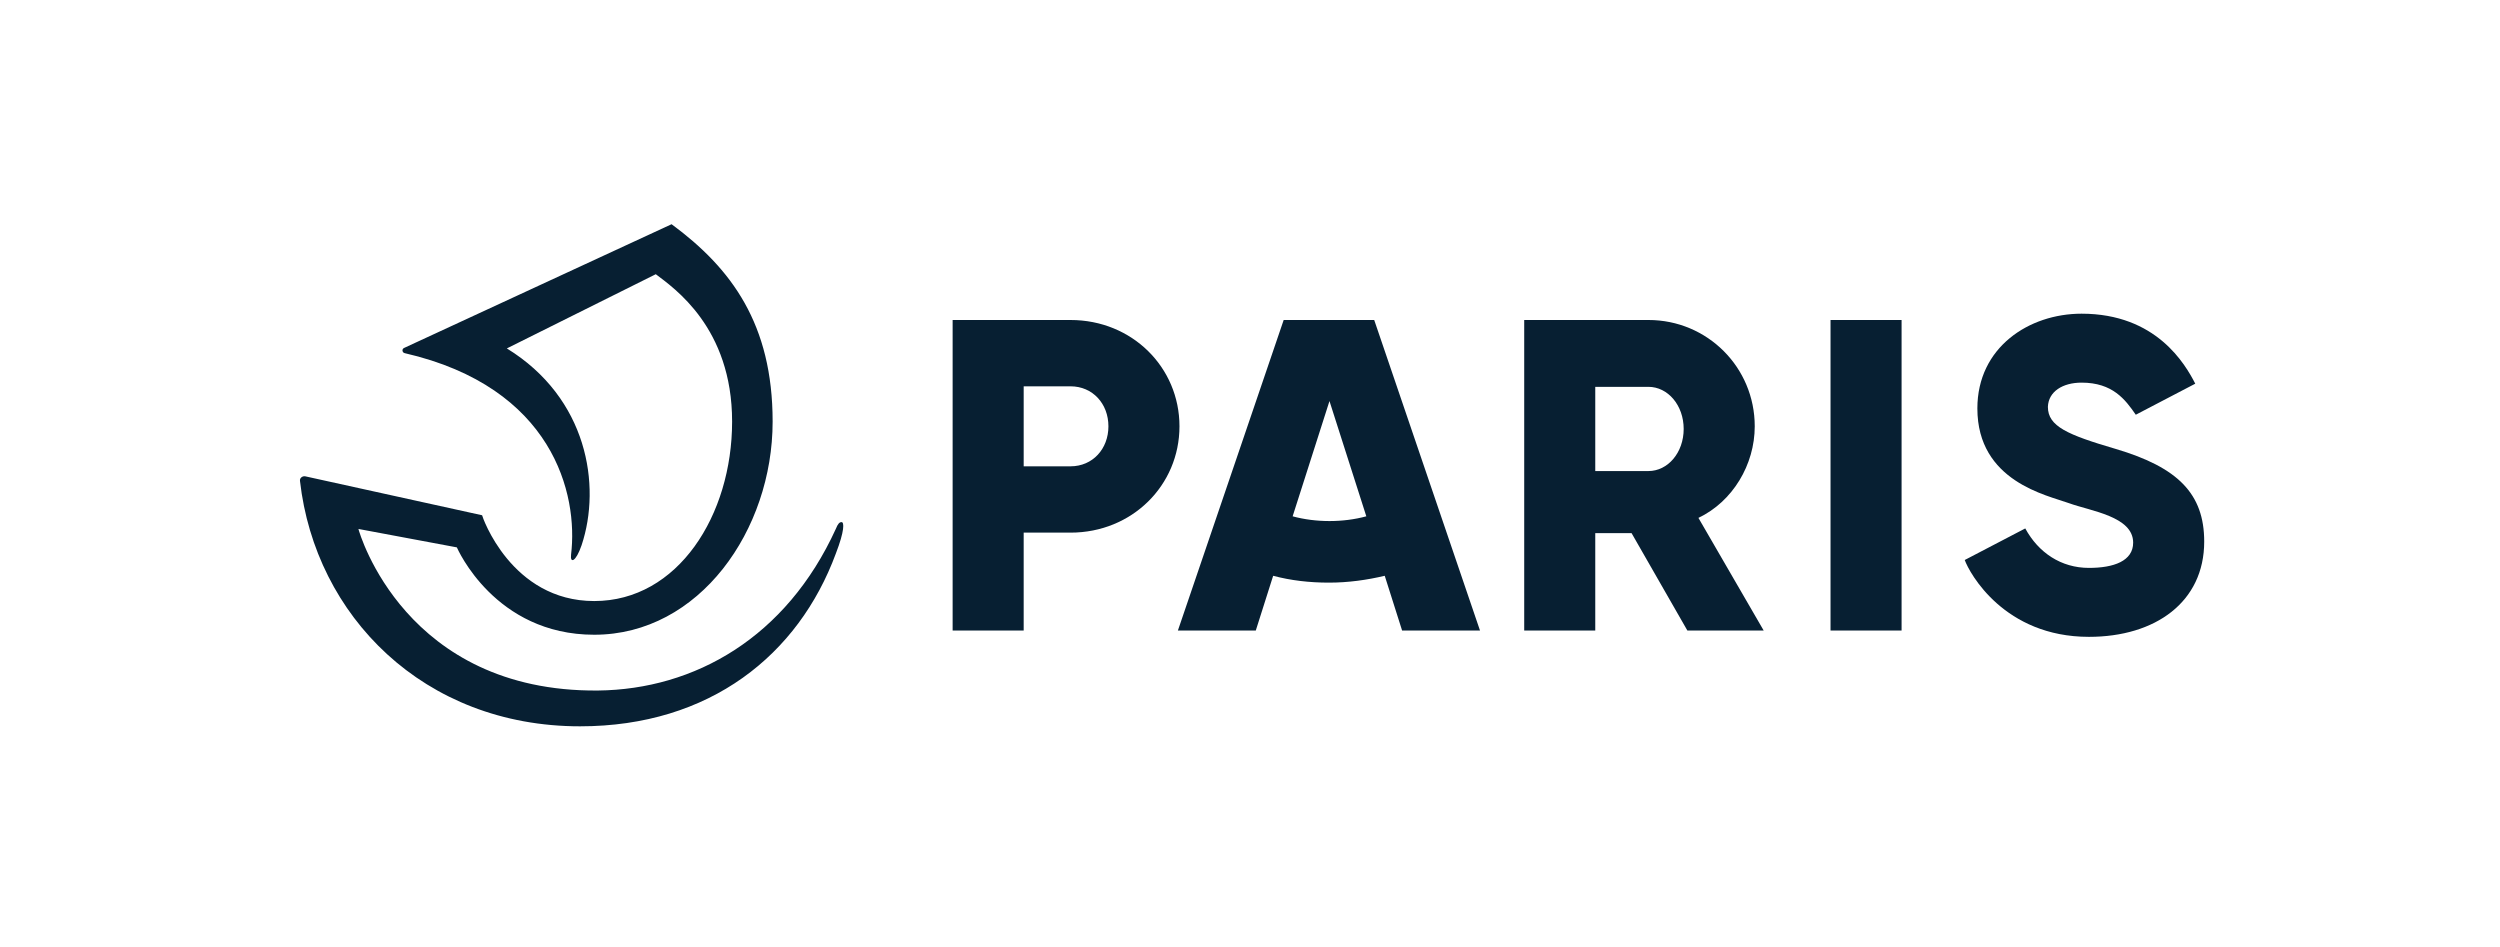
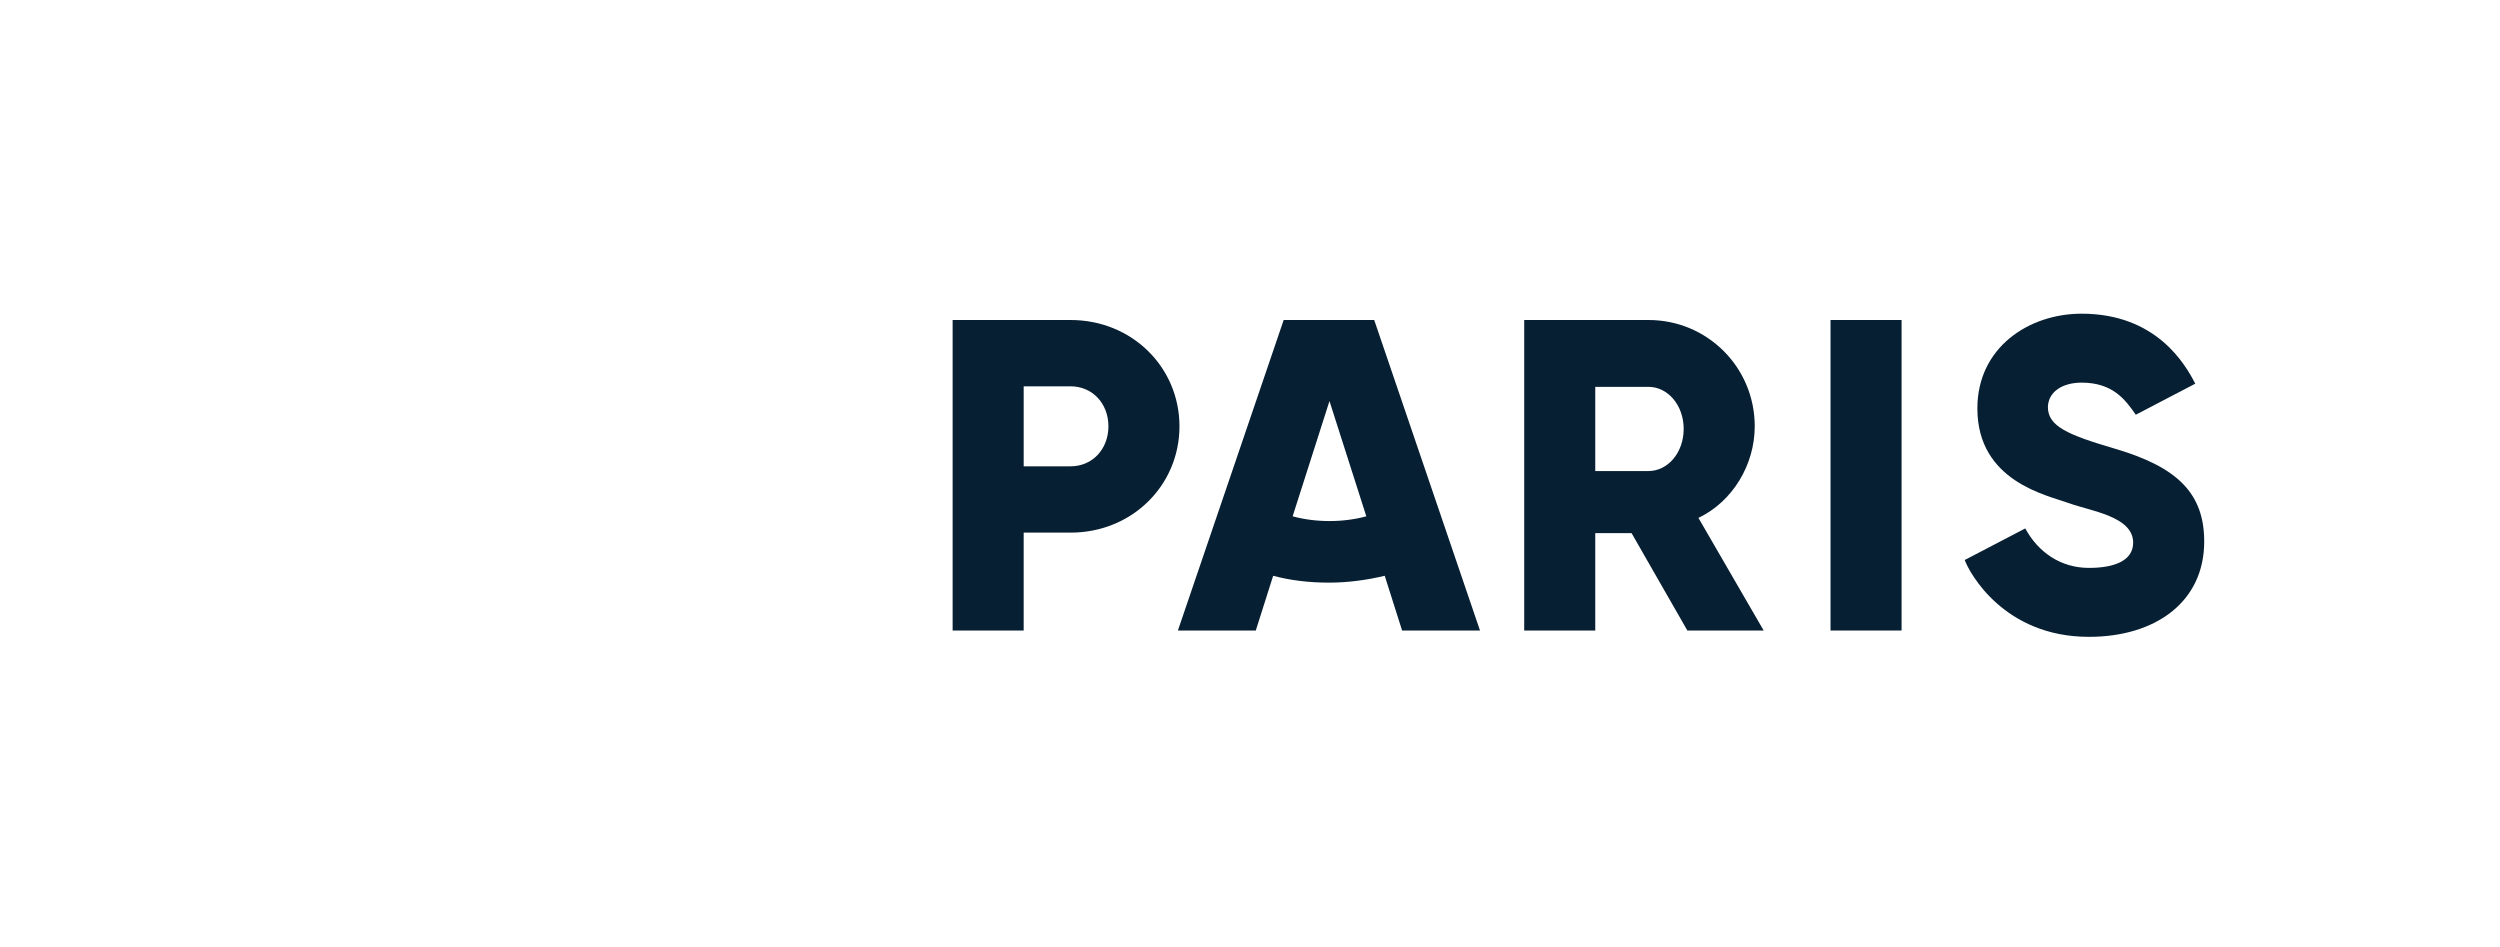
<svg xmlns="http://www.w3.org/2000/svg" version="1.1" id="Calque_1" x="0px" y="0px" viewBox="0 0 475 180" style="enable-background:new 0 0 475 180;">
  <style type="text/css">
	.st0{fill:#071F32;}
	.st1{fill-rule:evenodd;clip-rule:evenodd;fill:#071F32;}
</style>
  <g>
    <path class="st0" d="M224.1,81c0,11.2-9,20.2-20.7,20.2h-8.9v18.6h-13.5V60.8h22.4C215.1,60.8,224.1,69.8,224.1,81 M210.6,81&#10;  c0-4.3-3-7.6-7.2-7.6h-8.9v15.2h8.9C207.6,88.6,210.6,85.3,210.6,81" />
    <rect x="347.8" y="60.8" class="st0" width="13.5" height="59" />
    <path class="st0" d="M303.1,101.3v18.5h-13.5v-59h23.6c11.2,0,20.2,9,20.2,20.2c0,7.3-4.2,14.3-10.7,17.4l12.4,21.4h-14.5&#10;  L310,101.3H303.1z M303.1,89.5h10.1c3.7,0,6.7-3.5,6.7-8s-3-8-6.7-8h-10.1V89.5z" />
    <path class="st1" d="M241.9,109.4c3.4,0.9,6.9,1.3,10.6,1.3c3.7,0,7.2-0.5,10.6-1.3l3.3,10.4h14.8l-20.1-59h-17.2l-20.1,59h14.8&#10;  L241.9,109.4z M245.6,98.1c2.2,0.6,4.6,0.9,7,0.9c2.4,0,4.8-0.3,7-0.9l-7-21.9L245.6,98.1z" />
    <path class="st0" d="M395.5,72.7c5.9,0,8.3,3.2,10.3,6.1l11.3-5.9c-1.9-3.7-7.4-13.3-21.6-13.3c-10,0-19.8,6.4-19.8,18&#10;  c0,13.9,13.3,16.5,17.4,18c4.1,1.5,12.2,2.5,12.2,7.5c0,3.5-3.7,4.8-8.4,4.8c-5.3,0-9.6-2.9-12.1-7.5l-11.5,6&#10;  c0.9,2.5,7.5,14.6,23.6,14.6c12.6,0,21.9-6.6,21.9-18.1c0-9.1-5-14.1-16.8-17.6c-9.2-2.7-12.9-4.3-12.9-8&#10;  C389.2,74.4,391.9,72.7,395.5,72.7" />
-     <path class="st0" d="M159.9,99.2c-0.4,0-0.7,0.3-1.1,1.3c-9.4,20.6-26.8,30.5-45.2,30.7c-36.6,0.3-45.3-29.9-45.5-30.7l18.7,3.5&#10;  c0.1,0.2,7.2,16.6,26.1,16.6c20,0,33.9-19.9,33.9-40.5c0-18.5-7.8-29.1-19.2-37.5L76.8,66.1c-0.5,0.2-0.4,0.9,0.1,1&#10;  c28.2,6.5,33,26.8,31.6,38.3c-0.2,1.7,0.9,1.4,2-1.8c3.8-11.4,1.1-28-14.2-37.4c0,0,28.3-14.1,28.3-14.1c3.4,2.6,14.5,10.1,14.5,28&#10;  c0,17.8-10.3,34.1-26.2,34.1c-15.8,0-21.3-16.1-21.3-16.3L58,90.5c-0.5-0.1-1.1,0.3-1,0.9C59.9,117,80.5,138,110.2,138&#10;  c24.7,0,41.5-13.6,48.6-32.8C160.5,100.8,160.4,99.2,159.9,99.2" />
  </g>
</svg>